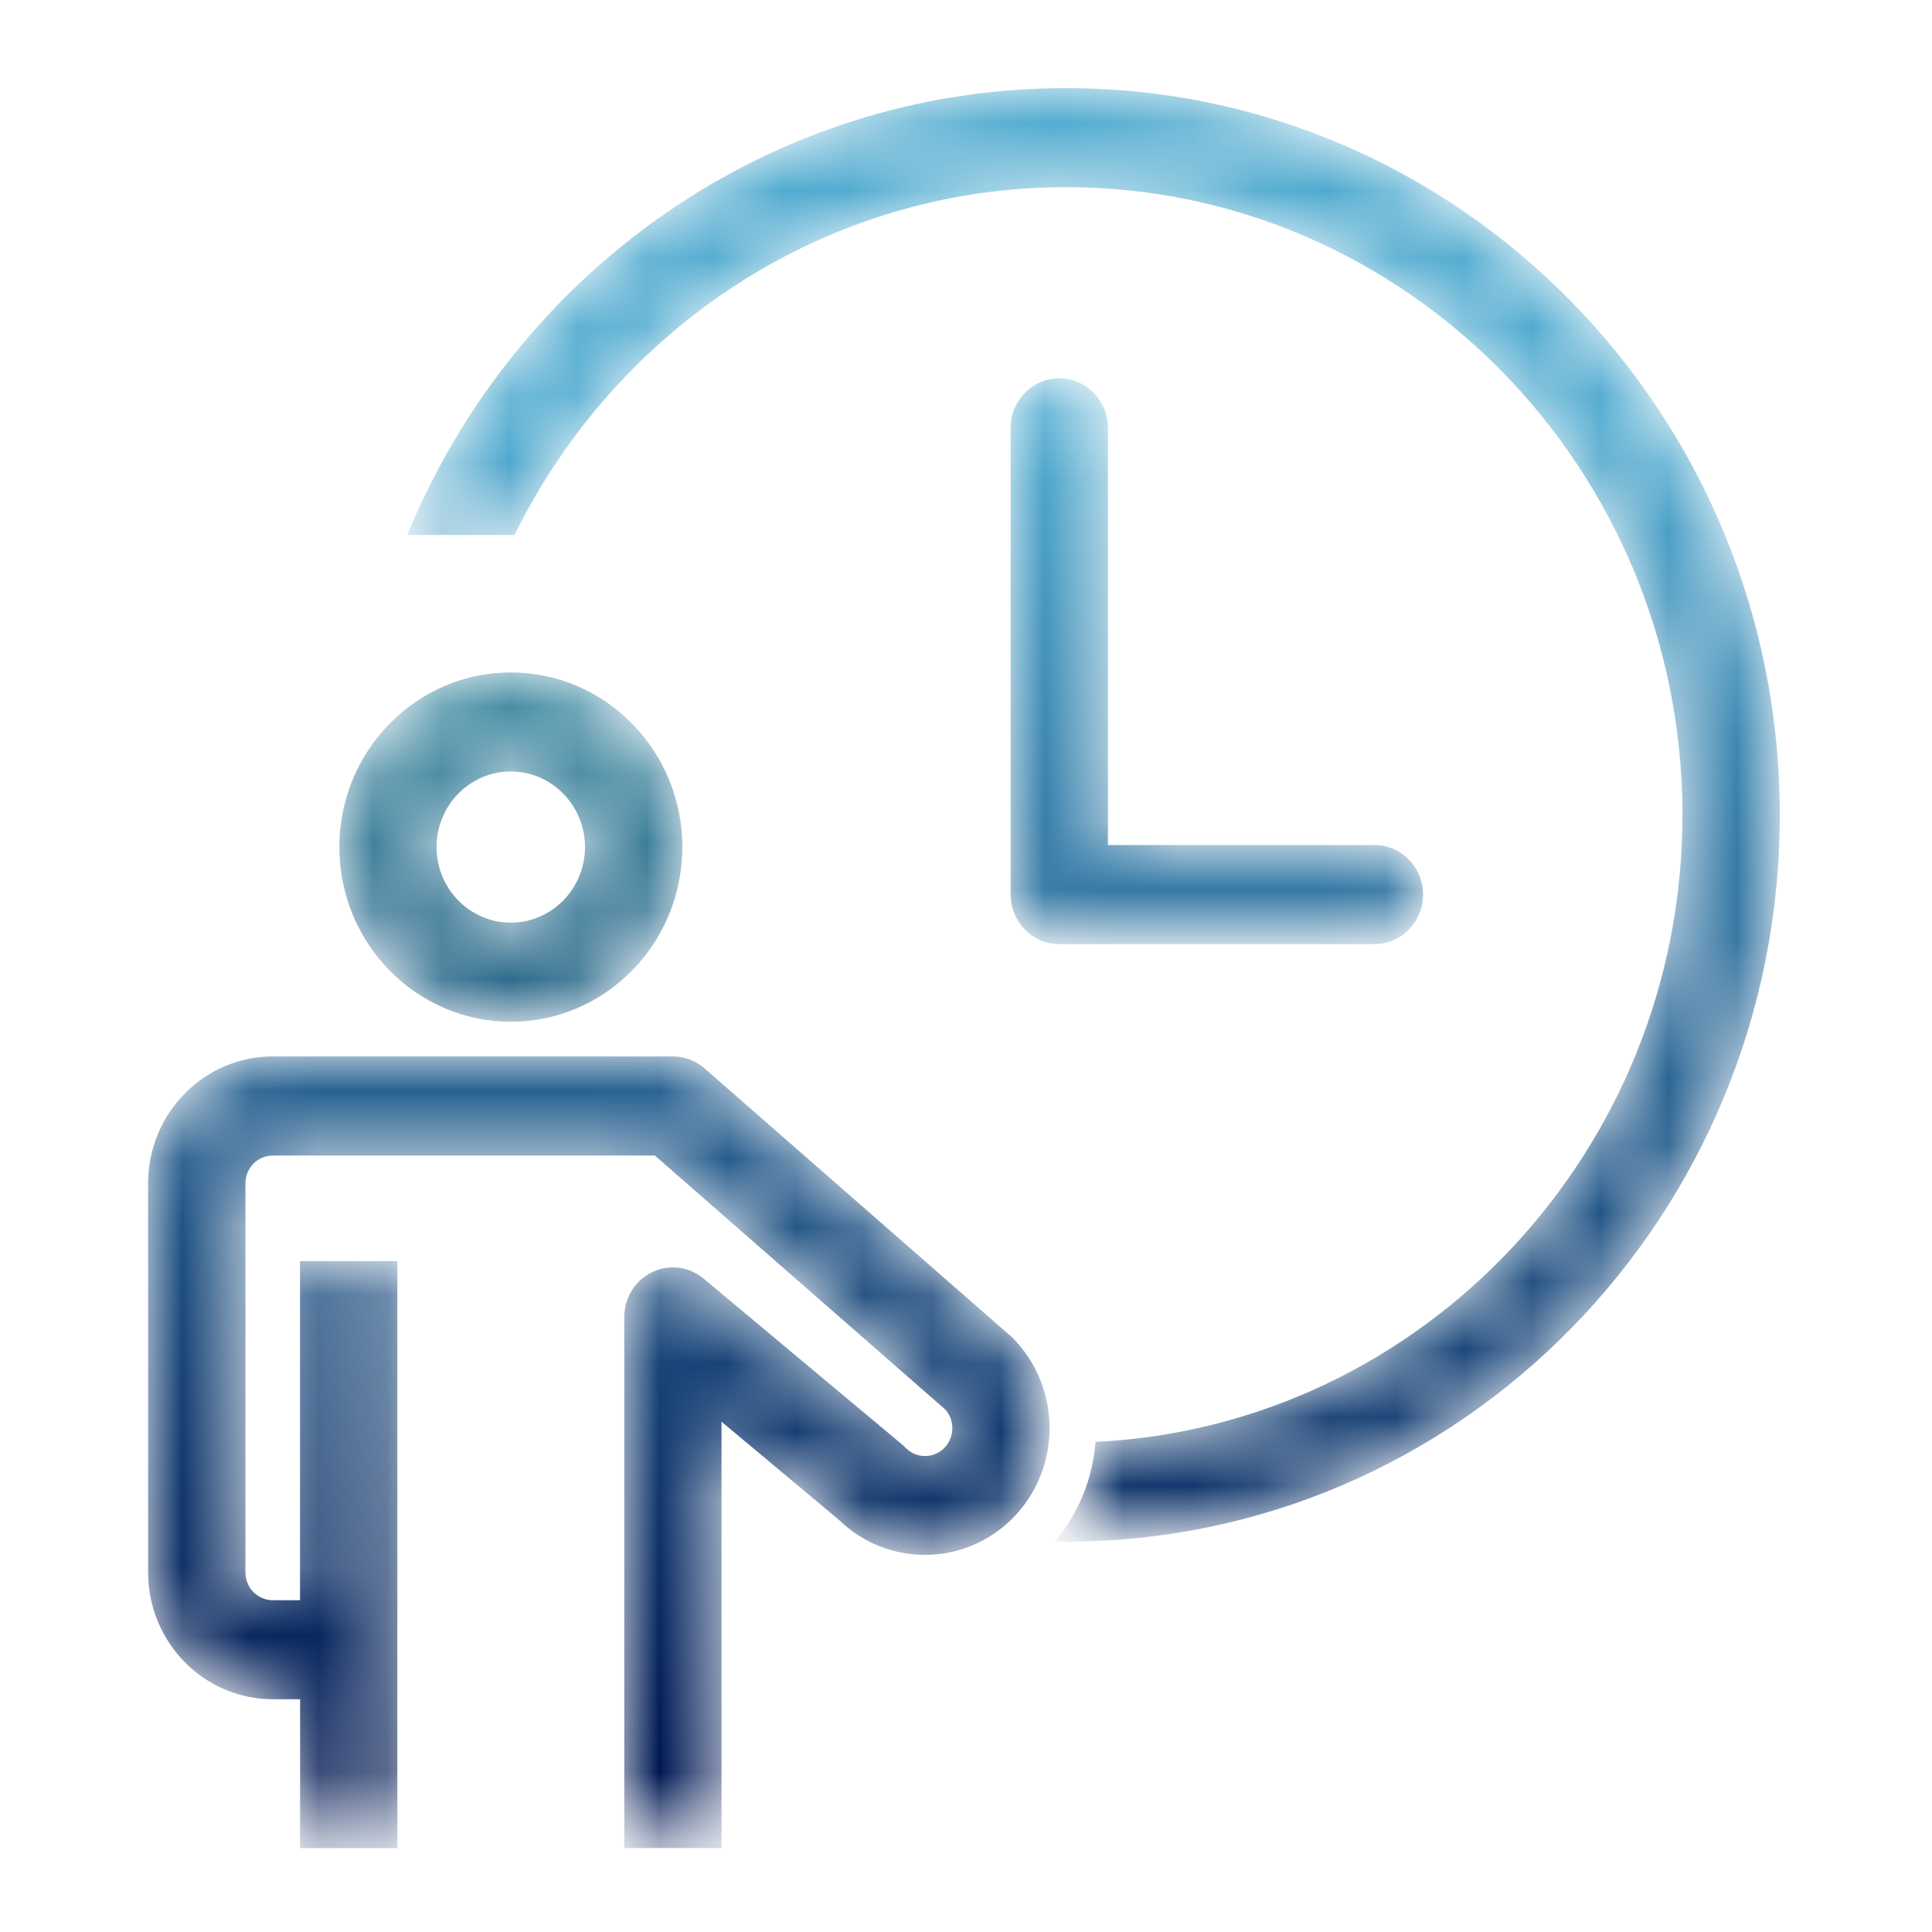
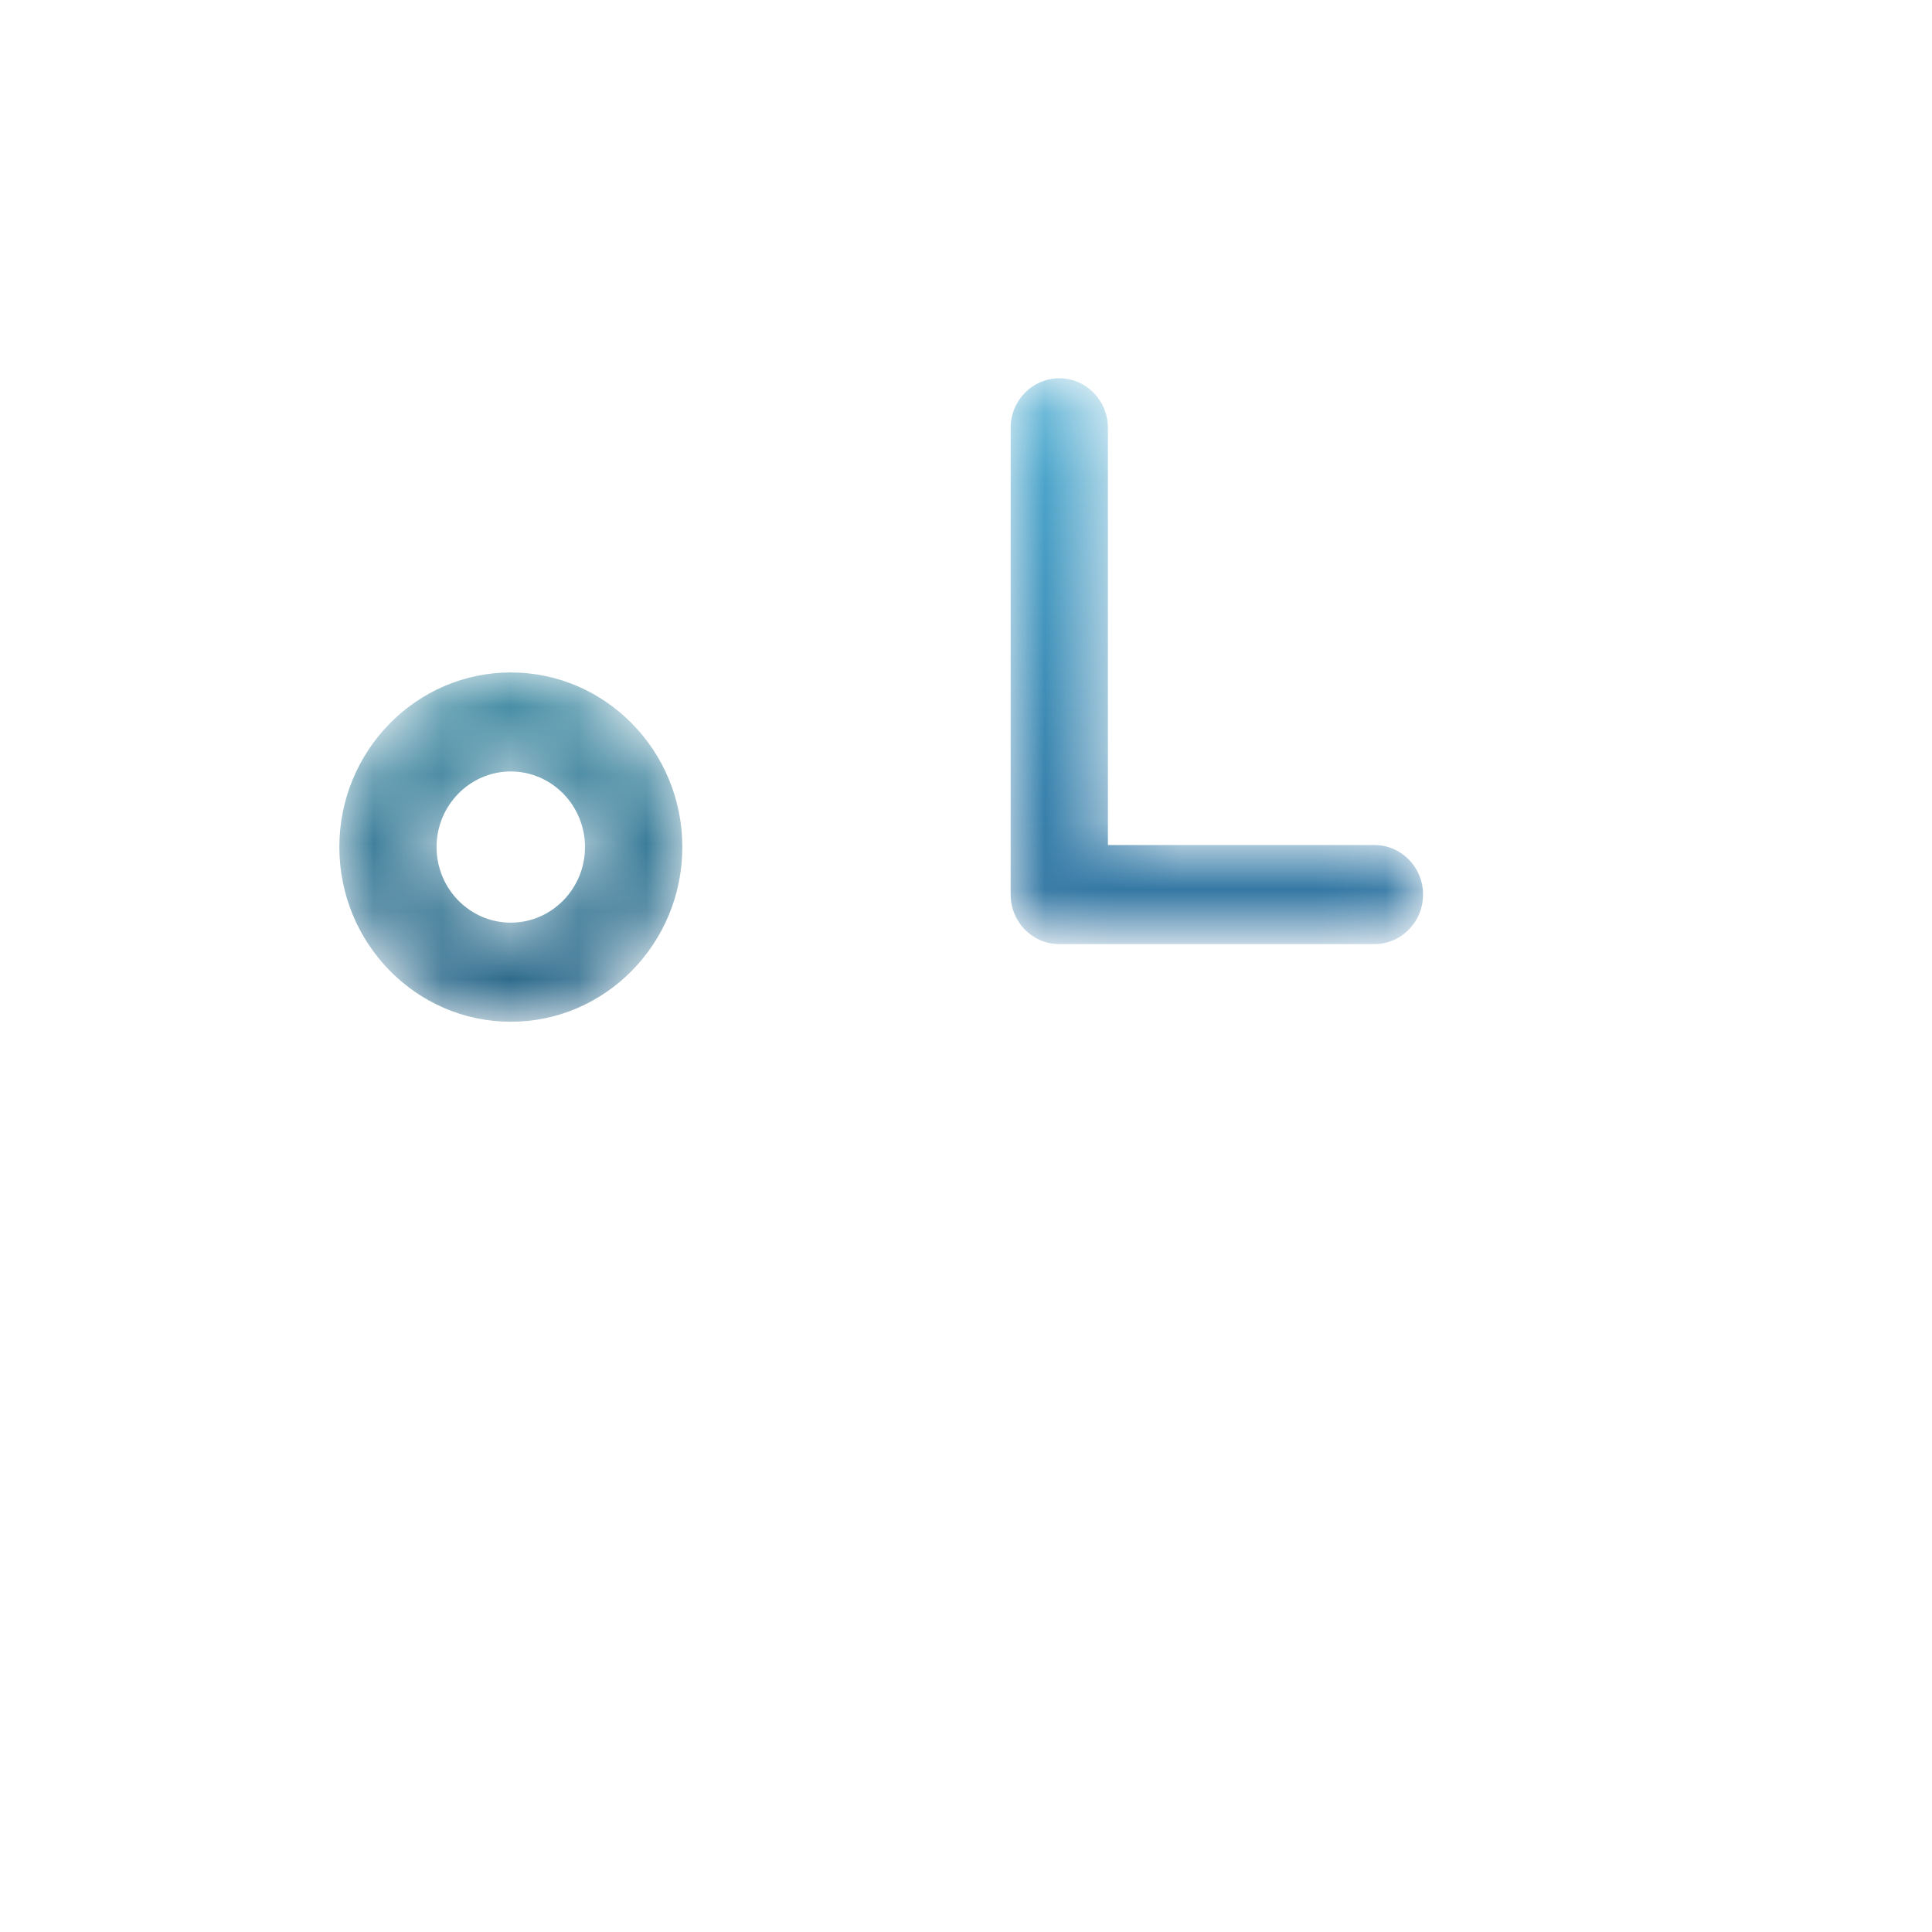
<svg xmlns="http://www.w3.org/2000/svg" version="1.1" id="Capa_1" x="0px" y="0px" width="28.346px" height="28.346px" viewBox="-2.173 -1.173 28.346 28.346" enable-background="new -2.173 -1.173 28.346 28.346" xml:space="preserve">
  <title>13D80283-B3D4-47B5-98E3-B2128FCF86C7</title>
  <desc>Created with sketchtool.</desc>
  <g id="Welcome">
    <g id="Menu-Soluciones" transform="translate(-273, -228)">
      <g id="Group-40" transform="translate(227, 86)">
        <g id="Group" transform="translate(46, 141)">
          <g id="Group-3" transform="translate(12.649, 5.144)">
            <g id="Clip-2">
					</g>
            <defs>
              <filter id="Adobe_OpacityMaskFilter" filterUnits="userSpaceOnUse" x="0.006" y="0.234" width="6.051" height="8.301">
                <feColorMatrix type="matrix" values="1 0 0 0 0  0 1 0 0 0  0 0 1 0 0  0 0 0 1 0" />
              </filter>
            </defs>
            <mask maskUnits="userSpaceOnUse" x="0.006" y="0.234" width="6.051" height="8.301" id="mask-2">
              <g filter="url(#Adobe_OpacityMaskFilter)">
                <path id="path-1" fill="#FFFFFF" d="M0.006,0.96v6.848c0,0.401,0.319,0.727,0.713,0.727h4.624         c0.394,0,0.714-0.325,0.714-0.727s-0.32-0.727-0.714-0.727h-3.91V0.96c0-0.401-0.319-0.727-0.714-0.727         C0.325,0.234,0.006,0.559,0.006,0.96" />
              </g>
            </mask>
            <linearGradient id="Fill-1_1_" gradientUnits="userSpaceOnUse" x1="-249.084" y1="380.713" x2="-249.084" y2="383.1" gradientTransform="matrix(6.051 0 0 -8.301 1510.22 3181.014)">
              <stop offset="0" style="stop-color:#001852" />
              <stop offset="1" style="stop-color:#4FAACF" />
            </linearGradient>
            <path id="Fill-1" mask="url(#mask-2)" fill="url(#Fill-1_1_)" d="M0.006,0.96v6.848c0,0.401,0.319,0.727,0.713,0.727h4.624       c0.394,0,0.714-0.325,0.714-0.727s-0.32-0.727-0.714-0.727h-3.91V0.96c0-0.401-0.319-0.727-0.714-0.727       C0.325,0.234,0.006,0.559,0.006,0.96" />
          </g>
          <g id="Group-6" transform="translate(3.568, 0.851)">
            <g id="Clip-5">
					</g>
            <defs>
              <filter id="Adobe_OpacityMaskFilter_1_" filterUnits="userSpaceOnUse" x="0.234" y="0.269" width="20.138" height="21.326">
                <feColorMatrix type="matrix" values="1 0 0 0 0  0 1 0 0 0  0 0 1 0 0  0 0 0 1 0" />
              </filter>
            </defs>
            <mask maskUnits="userSpaceOnUse" x="0.234" y="0.269" width="20.138" height="21.326" id="mask-5">
              <g filter="url(#Adobe_OpacityMaskFilter_1_)">
-                 <path id="path-4" fill="#FFFFFF" d="M9.899,0.269c-4.353,0-8.085,2.706-9.665,6.556h1.574         c1.485-3.022,4.553-5.103,8.091-5.103c4.988,0,9.045,4.132,9.045,9.21c0,4.931-3.824,8.968-8.611,9.199         c-0.041,0.523-0.239,1.037-0.595,1.46c0.054,0.001,0.107,0.004,0.161,0.004c5.783,0,10.473-4.773,10.473-10.663         C20.372,5.043,15.682,0.269,9.899,0.269z" />
-               </g>
+                 </g>
            </mask>
            <linearGradient id="Fill-4_1_" gradientUnits="userSpaceOnUse" x1="-273.975" y1="414.515" x2="-273.975" y2="415.445" gradientTransform="matrix(20.138 0 0 -21.326 5527.508 8864.955)">
              <stop offset="0" style="stop-color:#001852" />
              <stop offset="1" style="stop-color:#4FAACF" />
            </linearGradient>
            <path id="Fill-4" mask="url(#mask-5)" fill="url(#Fill-4_1_)" d="M9.899,0.269c-4.353,0-8.085,2.706-9.665,6.556h1.574       c1.485-3.022,4.553-5.103,8.091-5.103c4.988,0,9.045,4.132,9.045,9.21c0,4.931-3.824,8.968-8.611,9.199       c-0.041,0.523-0.239,1.037-0.595,1.46c0.054,0.001,0.107,0.004,0.161,0.004c5.783,0,10.473-4.773,10.473-10.663       C20.372,5.043,15.682,0.269,9.899,0.269z" />
          </g>
          <g id="Group-9" transform="translate(2.595, 9.437)">
            <g id="Clip-8">
					</g>
            <defs>
              <filter id="Adobe_OpacityMaskFilter_2_" filterUnits="userSpaceOnUse" x="0.211" y="0.256" width="5.032" height="5.125">
                <feColorMatrix type="matrix" values="1 0 0 0 0  0 1 0 0 0  0 0 1 0 0  0 0 0 1 0" />
              </filter>
            </defs>
            <mask maskUnits="userSpaceOnUse" x="0.211" y="0.256" width="5.032" height="5.125" id="mask-8">
              <g filter="url(#Adobe_OpacityMaskFilter_2_)">
                <path id="path-7" fill="#FFFFFF" d="M0.211,2.818c0,1.413,1.128,2.563,2.516,2.563c1.388,0,2.516-1.15,2.516-2.563         c0-1.413-1.128-2.562-2.516-2.562C1.339,0.256,0.211,1.405,0.211,2.818 M1.637,2.818c0-0.611,0.489-1.109,1.089-1.109         c0.601,0,1.089,0.498,1.089,1.109c0,0.612-0.489,1.109-1.089,1.109C2.126,3.927,1.637,3.43,1.637,2.818" />
              </g>
            </mask>
            <linearGradient id="Fill-7_1_" gradientUnits="userSpaceOnUse" x1="-229.196" y1="347.113" x2="-229.196" y2="350.98" gradientTransform="matrix(5.032 0 0 -5.125 1156.012 1795.222)">
              <stop offset="0" style="stop-color:#001852" />
              <stop offset="1" style="stop-color:#4FA7B6" />
            </linearGradient>
            <path id="Fill-7" mask="url(#mask-8)" fill="url(#Fill-7_1_)" d="M0.211,2.818c0,1.413,1.128,2.563,2.516,2.563       c1.388,0,2.516-1.15,2.516-2.563c0-1.413-1.128-2.562-2.516-2.562C1.339,0.256,0.211,1.405,0.211,2.818 M1.637,2.818       c0-0.611,0.489-1.109,1.089-1.109c0.601,0,1.089,0.498,1.089,1.109c0,0.612-0.489,1.109-1.089,1.109       C2.126,3.927,1.637,3.43,1.637,2.818" />
          </g>
          <g id="Group-12" transform="translate(0, 15.052)">
            <g id="Clip-11">
					</g>
            <defs>
              <filter id="Adobe_OpacityMaskFilter_3_" filterUnits="userSpaceOnUse" x="0" y="0.275" width="13.227" height="11.614">
                <feColorMatrix type="matrix" values="1 0 0 0 0  0 1 0 0 0  0 0 1 0 0  0 0 0 1 0" />
              </filter>
            </defs>
            <mask maskUnits="userSpaceOnUse" x="0" y="0.275" width="13.227" height="11.614" id="mask-11">
              <g filter="url(#Adobe_OpacityMaskFilter_3_)">
                <path id="path-10" fill="#FFFFFF" d="M1.829,0.275C0.82,0.275,0,1.11,0,2.137v5.708c0,1.026,0.82,1.861,1.829,1.861h0.401         v2.184h1.427v-2.91V3.278H2.229v4.975H1.829c-0.222,0-0.401-0.183-0.401-0.408V2.137c0-0.226,0.18-0.408,0.401-0.408h5.606         l4.261,3.726c0.143,0.16,0.138,0.408-0.014,0.563c-0.157,0.16-0.411,0.16-0.567,0C11.098,6,11.081,5.983,11.063,5.969         L8.152,3.536C7.938,3.356,7.644,3.32,7.395,3.44c-0.25,0.12-0.409,0.377-0.409,0.657v7.792h1.427V5.634l1.72,1.438         c0.715,0.697,1.854,0.688,2.558-0.028c0.713-0.726,0.713-1.906,0-2.633c-0.013-0.013-0.026-0.025-0.04-0.037L8.164,0.45         C8.035,0.337,7.87,0.275,7.699,0.275H1.829z" />
              </g>
            </mask>
            <linearGradient id="Fill-10_1_" gradientUnits="userSpaceOnUse" x1="-262.781" y1="385.536" x2="-262.781" y2="387.242" gradientTransform="matrix(13.226 0 0 -11.614 3482.032 4488.352)">
              <stop offset="0" style="stop-color:#001852" />
              <stop offset="1" style="stop-color:#4FAACF" />
            </linearGradient>
-             <path id="Fill-10" mask="url(#mask-11)" fill="url(#Fill-10_1_)" d="M1.829,0.275C0.82,0.275,0,1.11,0,2.137v5.708       c0,1.026,0.82,1.861,1.829,1.861h0.401v2.184h1.427v-2.91V3.278H2.229v4.975H1.829c-0.222,0-0.401-0.183-0.401-0.408V2.137       c0-0.226,0.18-0.408,0.401-0.408h5.606l4.261,3.726c0.143,0.16,0.138,0.408-0.014,0.563c-0.157,0.16-0.411,0.16-0.567,0       C11.098,6,11.081,5.983,11.063,5.969L8.152,3.536C7.938,3.356,7.644,3.32,7.395,3.44c-0.25,0.12-0.409,0.377-0.409,0.657v7.792       h1.427V5.634l1.72,1.438c0.715,0.697,1.854,0.688,2.558-0.028c0.713-0.726,0.713-1.906,0-2.633       c-0.013-0.013-0.026-0.025-0.04-0.037L8.164,0.45C8.035,0.337,7.87,0.275,7.699,0.275H1.829z" />
          </g>
        </g>
      </g>
    </g>
  </g>
</svg>